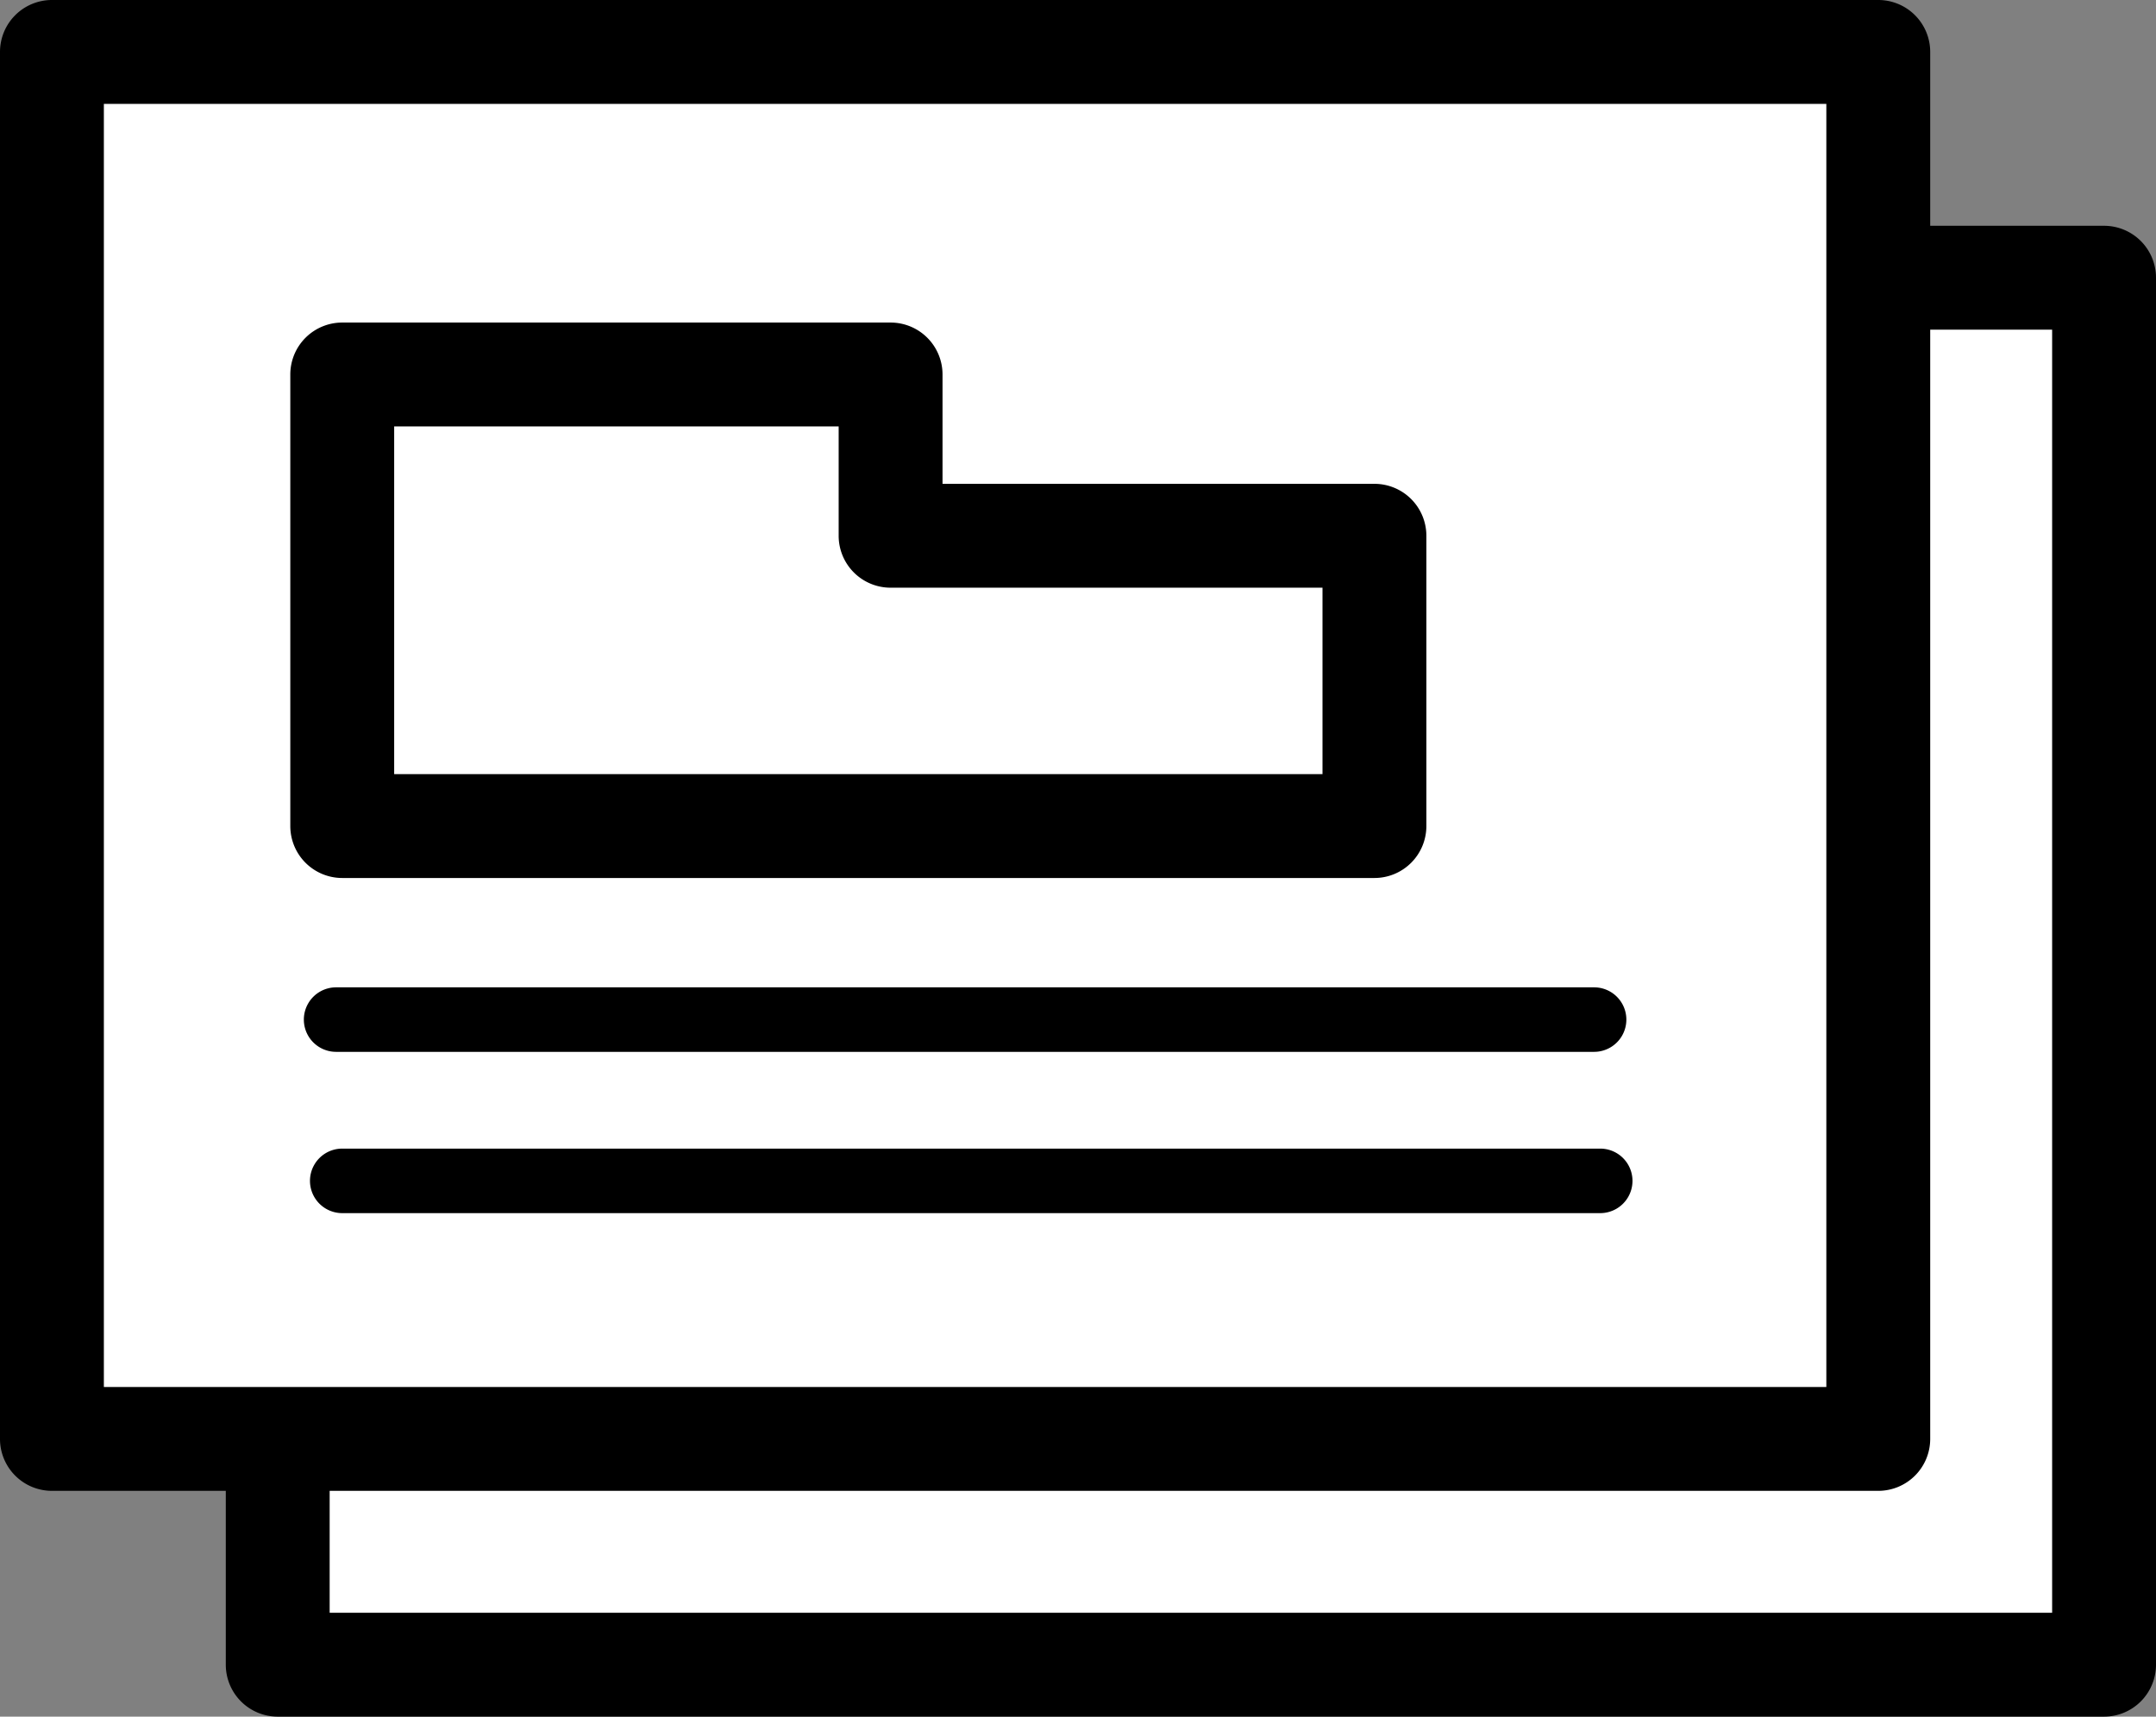
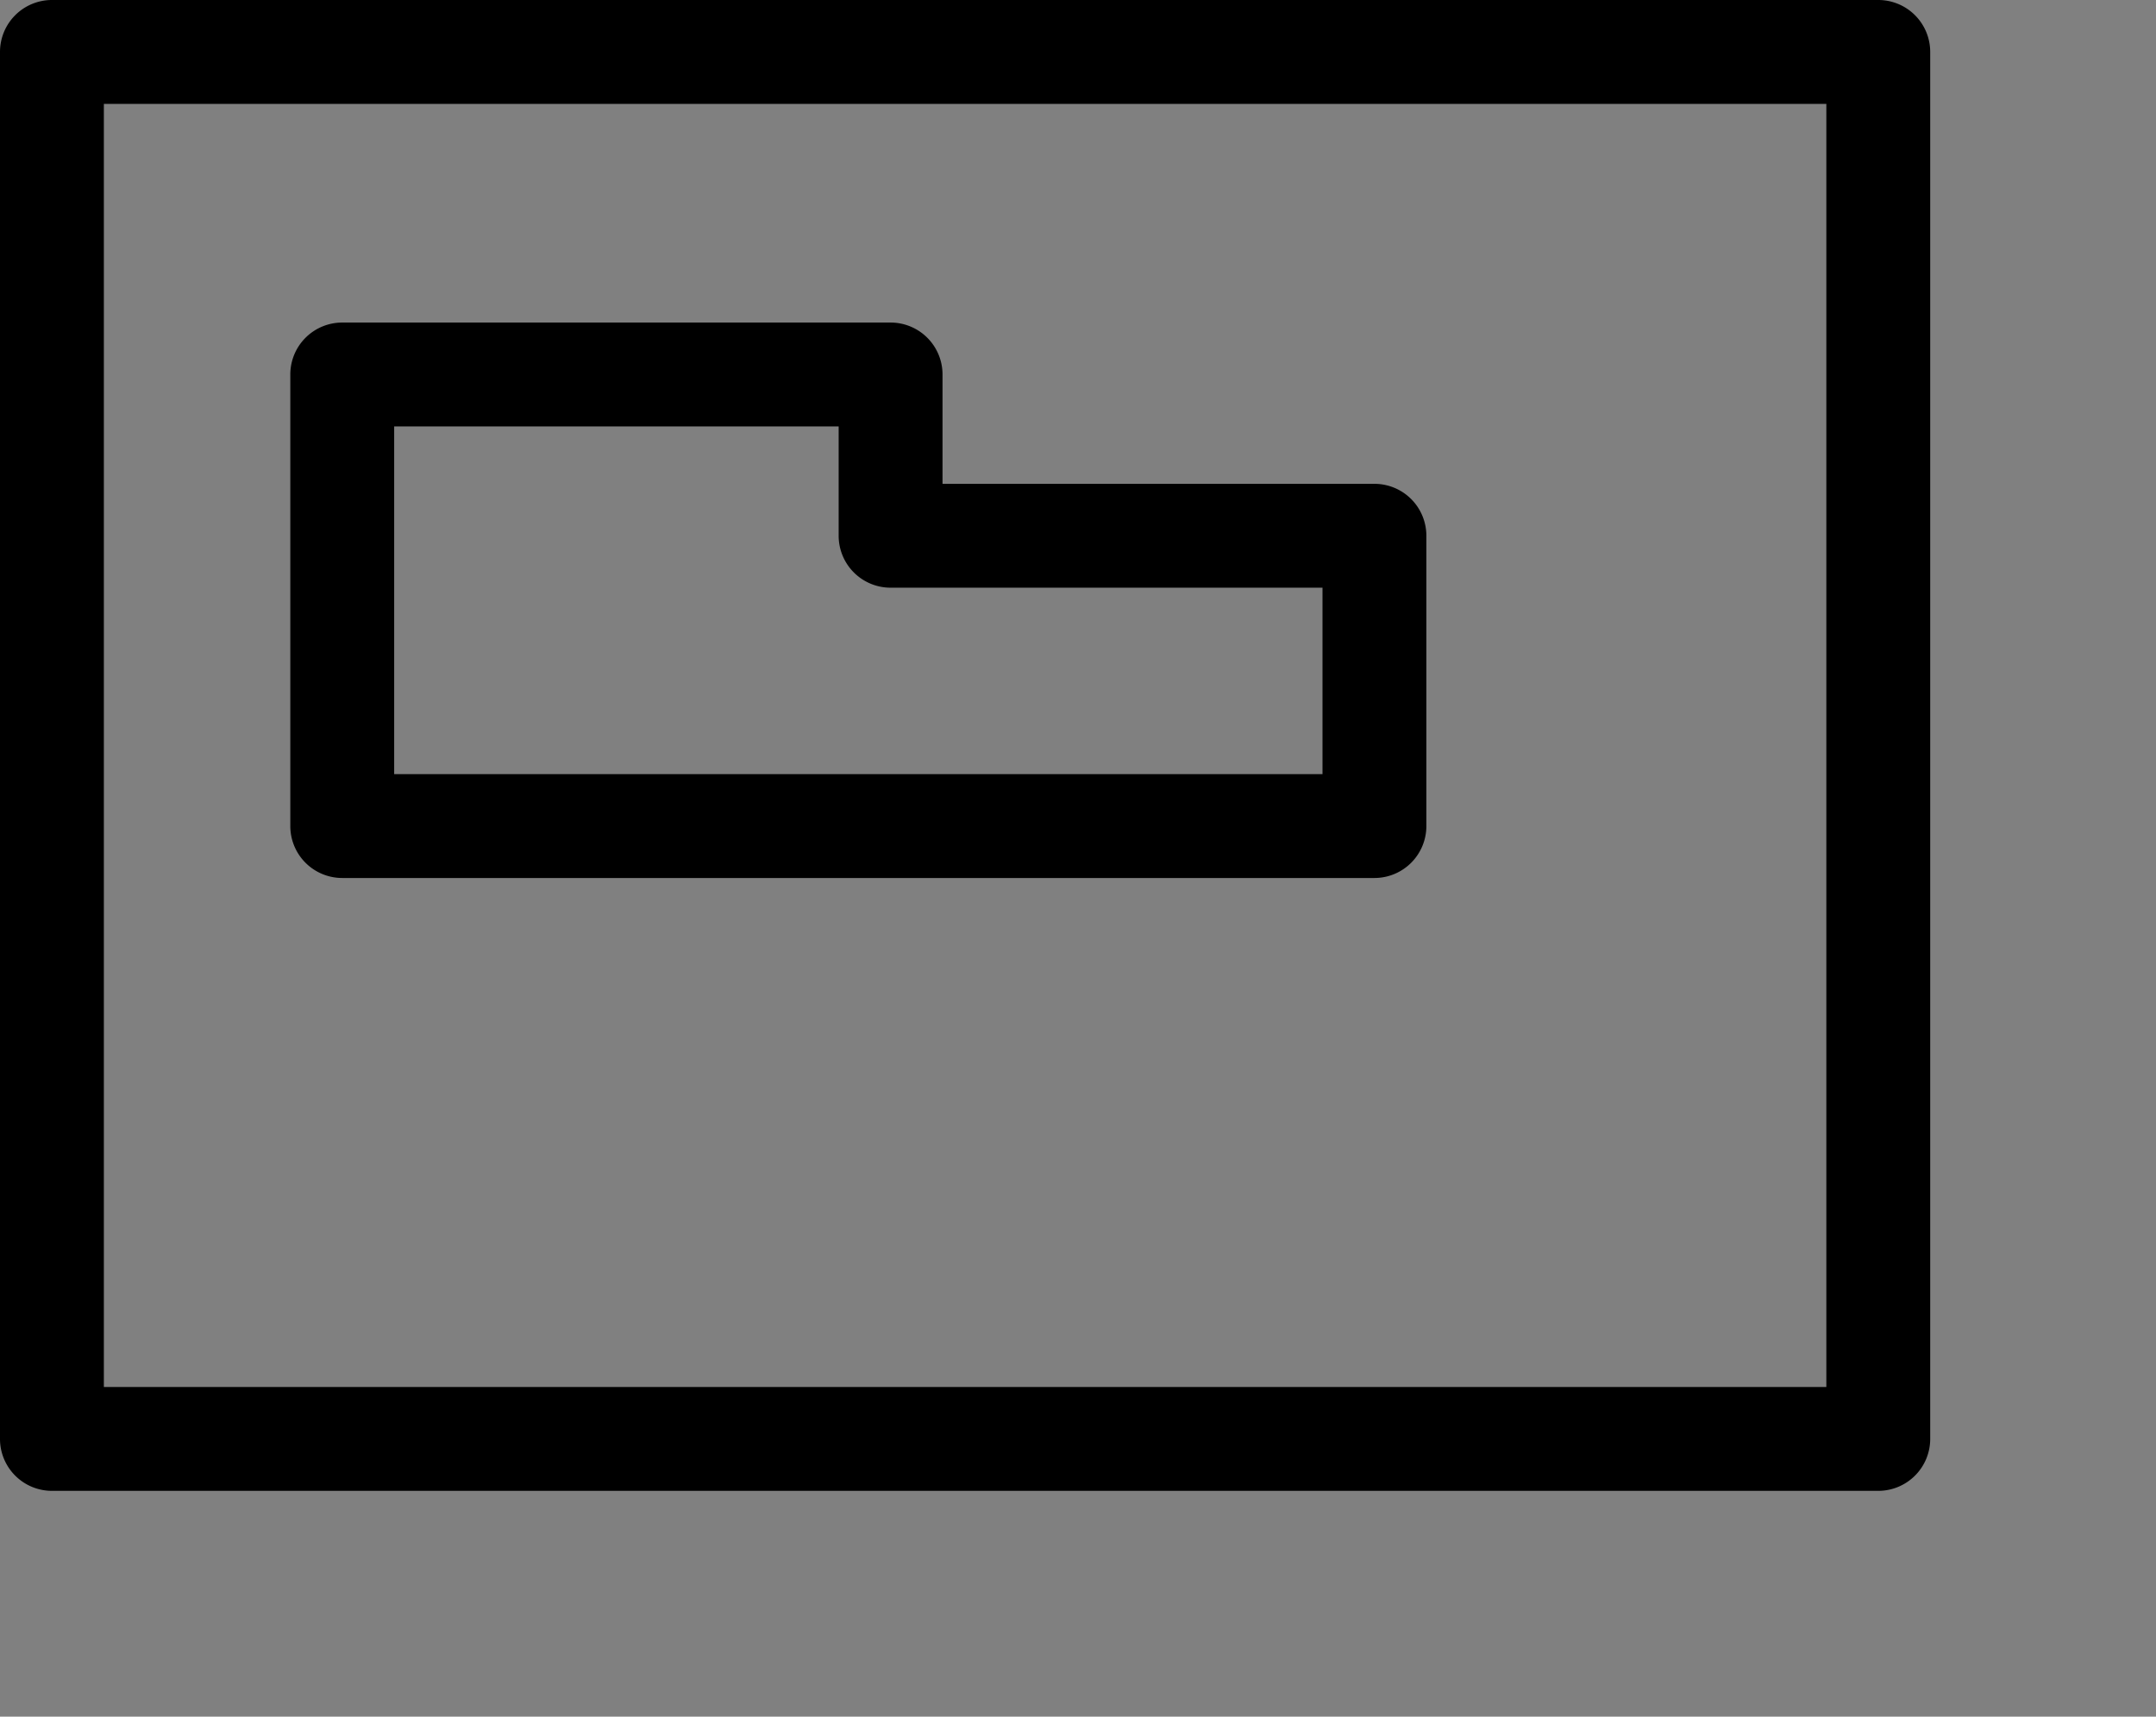
<svg xmlns="http://www.w3.org/2000/svg" id="ico-step-04" width="66.84" height="53.22" viewBox="0 0 66.84 53.22">
  <rect x="0" y="0" width="66.84" height="53.22" fill="#808080" stroke="none" />
  <defs>
    <style>.cls-1{fill:#fff;}</style>
  </defs>
  <title>ico-step-04</title>
-   <rect class="cls-1" x="15.42" y="1.8" width="43" height="56.62" transform="translate(67.03 -6.81) rotate(90)" />
-   <path d="M65.23,53.22H8.61A1.61,1.61,0,0,1,7,51.61v-43A1.61,1.61,0,0,1,8.61,7H65.23a1.61,1.61,0,0,1,1.61,1.61v43A1.61,1.61,0,0,1,65.23,53.22ZM10.22,50h53.4V10.22H10.22Z" transform="translate(0 0)" />
-   <rect class="cls-1" x="8.42" y="-5.2" width="43" height="56.62" transform="translate(53.03 -6.81) rotate(90)" />
  <path d="M58.23,46.22H1.61A1.61,1.61,0,0,1,0,44.61v-43A1.61,1.61,0,0,1,1.61,0H58.23a1.61,1.61,0,0,1,1.61,1.61v43A1.61,1.61,0,0,1,58.23,46.22ZM3.22,43h53.4V3.22H3.22Z" transform="translate(0 0)" />
-   <path d="M49.42,32.61h-39a1,1,0,0,1,0-2h39a1,1,0,0,1,0,2Z" transform="translate(0 0)" />
-   <path d="M49.61,37.61h-39a1,1,0,0,1,0-2h39a1,1,0,0,1,0,2Z" transform="translate(0 0)" />
  <path d="M42.61,27.22h-32A1.61,1.61,0,0,1,9,25.61v-14A1.61,1.61,0,0,1,10.61,10h17a1.61,1.61,0,0,1,1.61,1.61V15H42.61a1.61,1.61,0,0,1,1.61,1.61v9A1.61,1.61,0,0,1,42.61,27.22ZM12.22,24H41V18.22H27.61A1.61,1.61,0,0,1,26,16.61V13.22H12.22Z" transform="translate(0 0)" />
</svg>